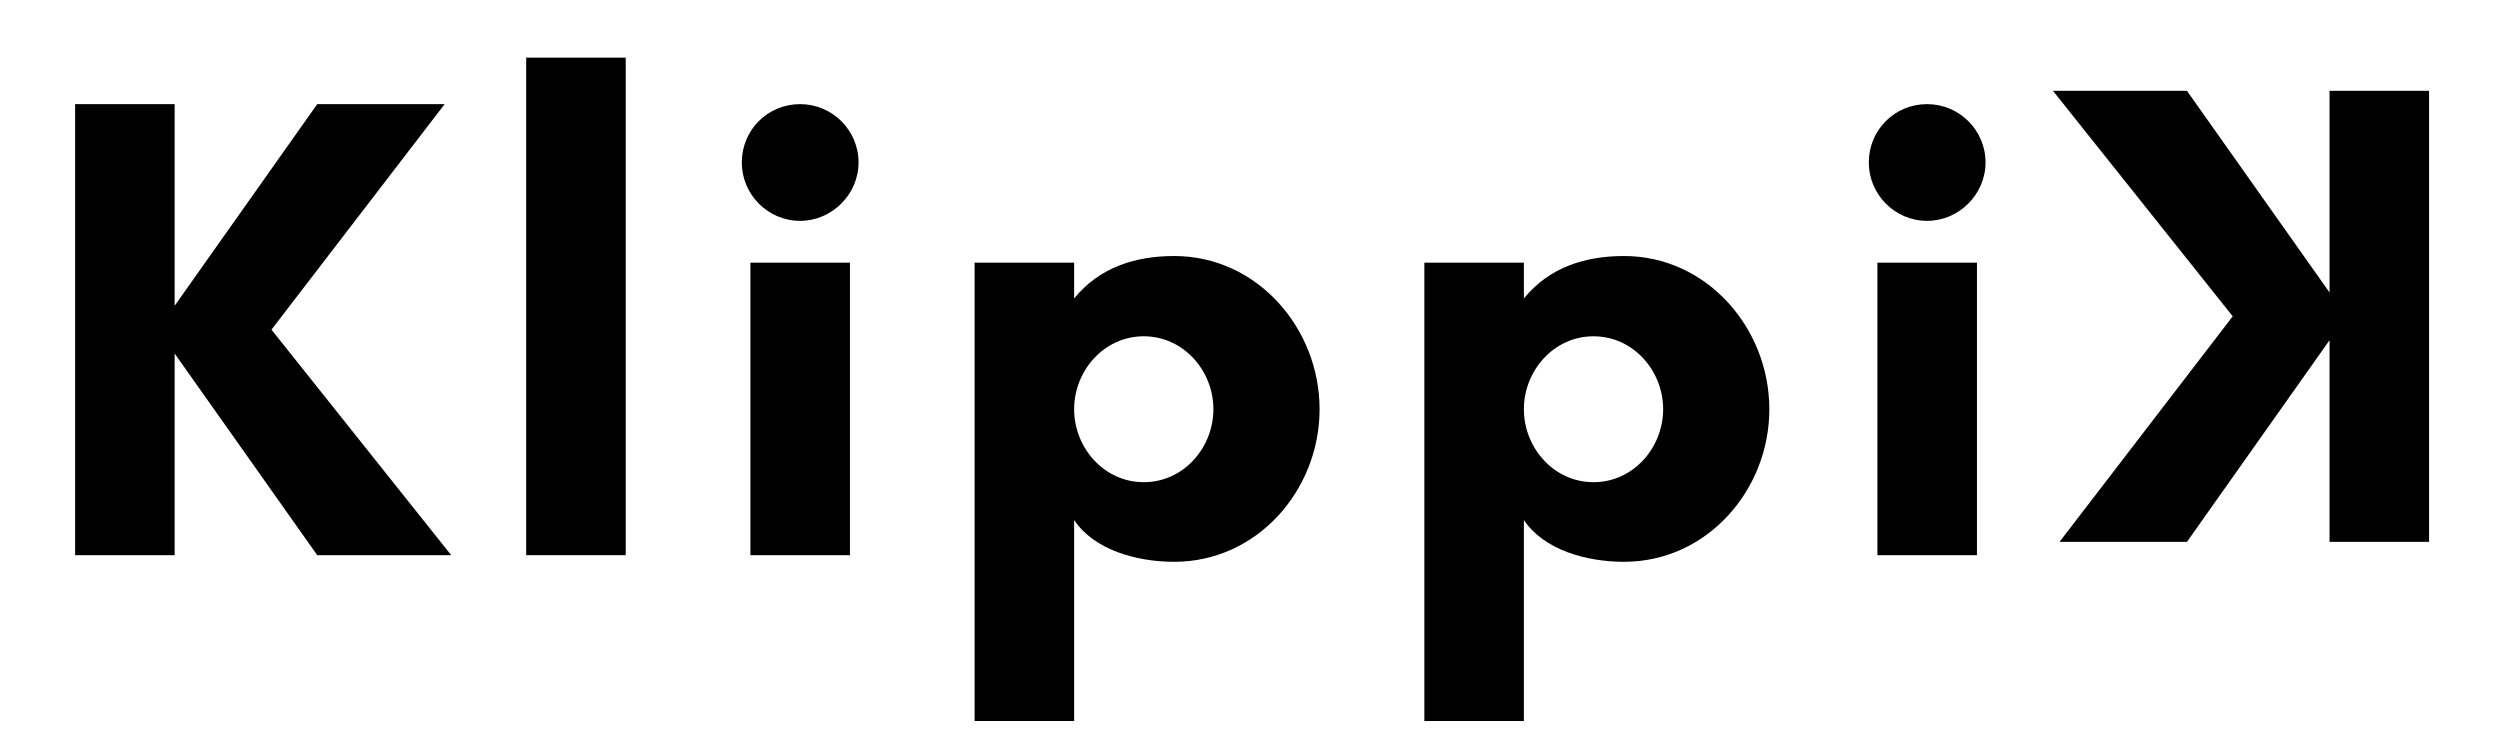
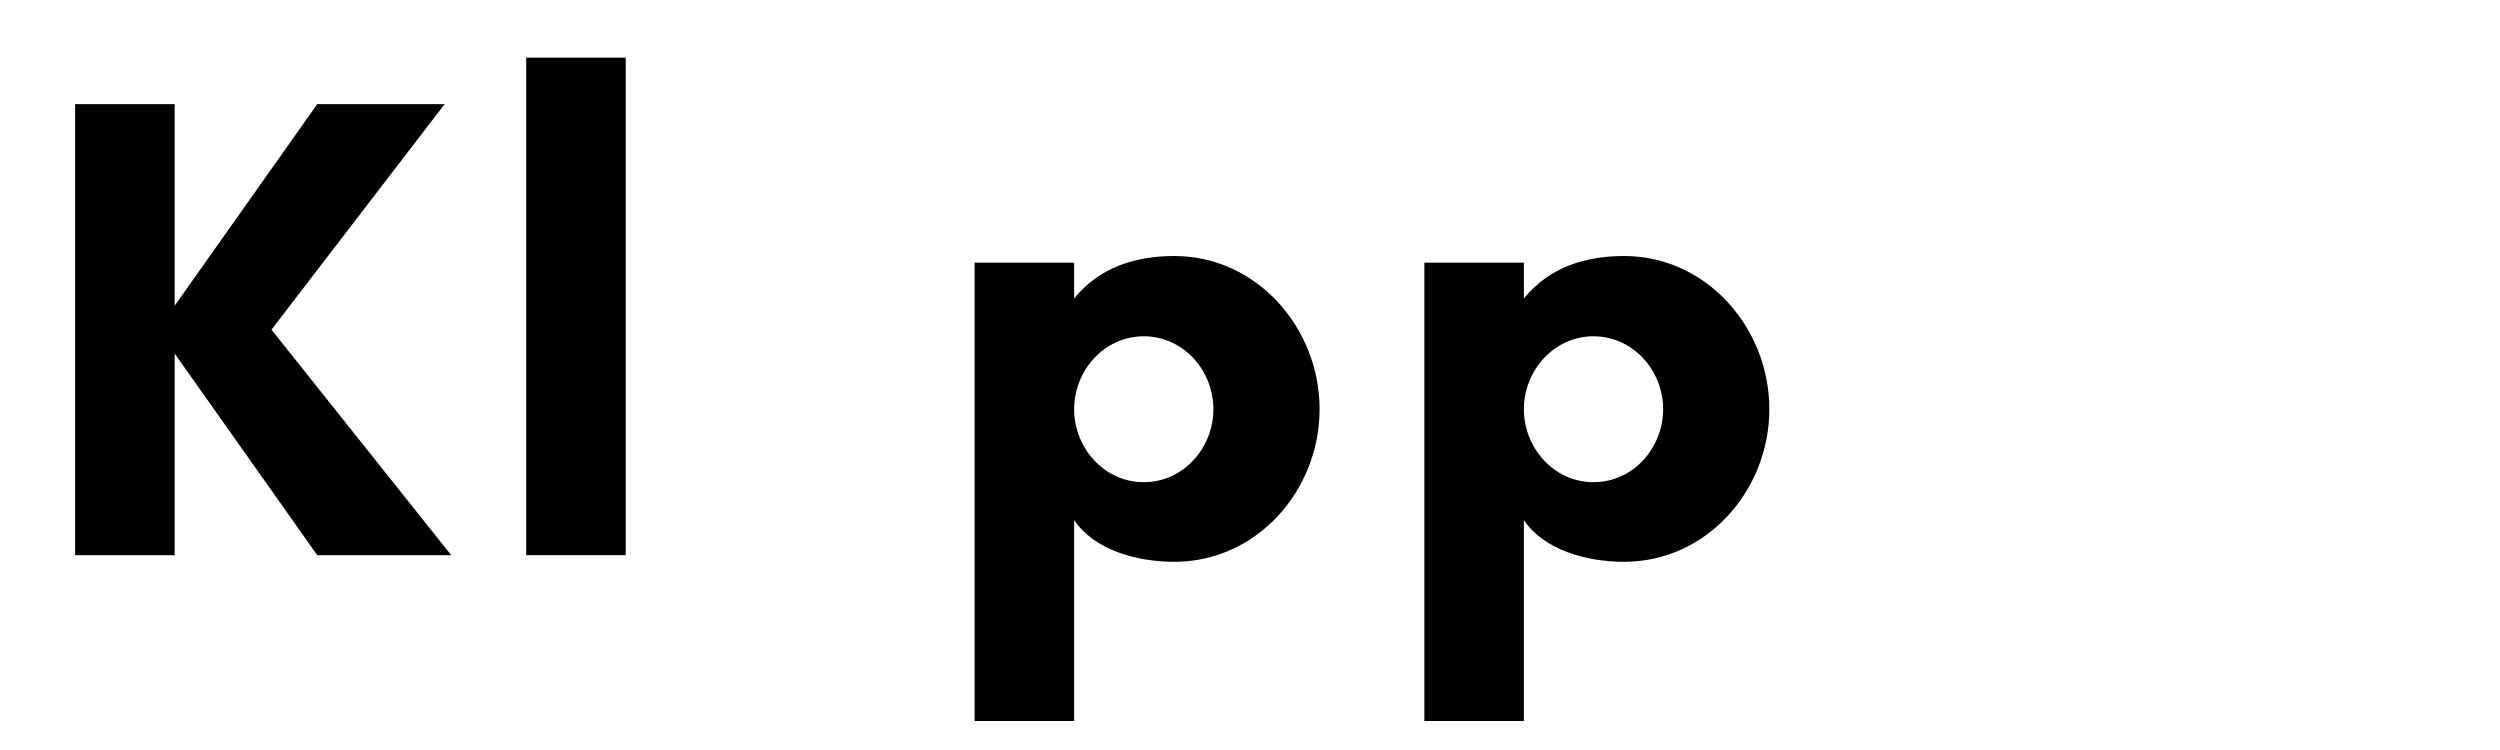
<svg xmlns="http://www.w3.org/2000/svg" xmlns:xlink="http://www.w3.org/1999/xlink" width="150pt" height="45pt" viewBox="0 0 150 45" version="1.1">
  <defs>
    <g>
      <symbol overflow="visible" id="glyph0-0">
        <path style="stroke:none;" d="M 8.359 -12.098 L 16.914 0 L 24.953 0 L 14.168 -13.531 L 24.559 -27.062 L 16.914 -27.062 L 8.359 -14.965 L 8.359 -27.062 L 2.387 -27.062 L 2.387 0 L 8.359 0 Z M 8.359 -12.098 " />
      </symbol>
      <symbol overflow="visible" id="glyph0-1">
        <path style="stroke:none;" d="M 8.359 0 L 8.359 -29.852 L 2.387 -29.852 L 2.387 0 Z M 8.359 0 " />
      </symbol>
      <symbol overflow="visible" id="glyph0-2">
-         <path style="stroke:none;" d="M 2.07 -23.562 C 2.07 -21.652 3.621 -20.059 5.57 -20.059 C 7.484 -20.059 9.074 -21.652 9.074 -23.562 C 9.074 -25.512 7.484 -27.062 5.57 -27.062 C 3.621 -27.062 2.07 -25.512 2.07 -23.562 Z M 8.559 0 L 8.559 -17.551 L 2.586 -17.551 L 2.586 0 Z M 8.559 0 " />
-       </symbol>
+         </symbol>
      <symbol overflow="visible" id="glyph0-3">
        <path style="stroke:none;" d="M 8.359 -8.758 C 8.359 -11.062 10.148 -13.133 12.535 -13.133 C 14.926 -13.133 16.715 -11.062 16.715 -8.758 C 16.715 -6.449 14.926 -4.379 12.535 -4.379 C 10.148 -4.379 8.359 -6.449 8.359 -8.758 Z M 8.359 9.949 L 8.359 -2.109 C 9.551 -0.32 12.098 0.398 14.367 0.398 C 19.344 0.398 23.086 -3.902 23.086 -8.758 C 23.086 -13.613 19.344 -17.949 14.367 -17.949 C 12.098 -17.949 9.91 -17.312 8.359 -15.402 L 8.359 -17.551 L 2.387 -17.551 L 2.387 9.949 Z M 8.359 9.949 " />
      </symbol>
      <symbol overflow="visible" id="glyph1-0">
-         <path style="stroke:none;" d="M -8.359 12.098 L -16.914 0 L -24.953 0 L -14.168 13.531 L -24.559 27.062 L -16.914 27.062 L -8.359 14.965 L -8.359 27.062 L -2.387 27.062 L -2.387 0 L -8.359 0 Z M -8.359 12.098 " />
-       </symbol>
+         </symbol>
    </g>
  </defs>
  <g id="surface1">
-     <rect x="0" y="0" width="150" height="45" style="fill:rgb(100%,100%,100%);fill-opacity:1;stroke:none;" />
    <rect x="0" y="0" width="150" height="45" style="fill:rgb(100%,100%,100%);fill-opacity:1;stroke:none;" />
    <rect x="0" y="0" width="150" height="45" style="fill:rgb(100%,100%,100%);fill-opacity:1;stroke:none;" />
    <g style="fill:rgb(0%,0%,0%);fill-opacity:1;">
      <use xlink:href="#glyph0-0" x="2.12" y="33.31" />
    </g>
    <g style="fill:rgb(0%,0%,0%);fill-opacity:1;">
      <use xlink:href="#glyph0-1" x="29.184" y="33.31" />
    </g>
    <g style="fill:rgb(0%,0%,0%);fill-opacity:1;">
      <use xlink:href="#glyph0-2" x="42.438" y="33.31" />
    </g>
    <g style="fill:rgb(0%,0%,0%);fill-opacity:1;">
      <use xlink:href="#glyph0-3" x="56.089" y="33.31" />
    </g>
    <g style="fill:rgb(0%,0%,0%);fill-opacity:1;">
      <use xlink:href="#glyph0-3" x="83.074" y="33.31" />
    </g>
    <g style="fill:rgb(0%,0%,0%);fill-opacity:1;">
      <use xlink:href="#glyph0-2" x="110.058" y="33.31" />
    </g>
    <g style="fill:rgb(0%,0%,0%);fill-opacity:1;">
      <use xlink:href="#glyph1-0" x="148.131" y="5.449" />
    </g>
  </g>
</svg>